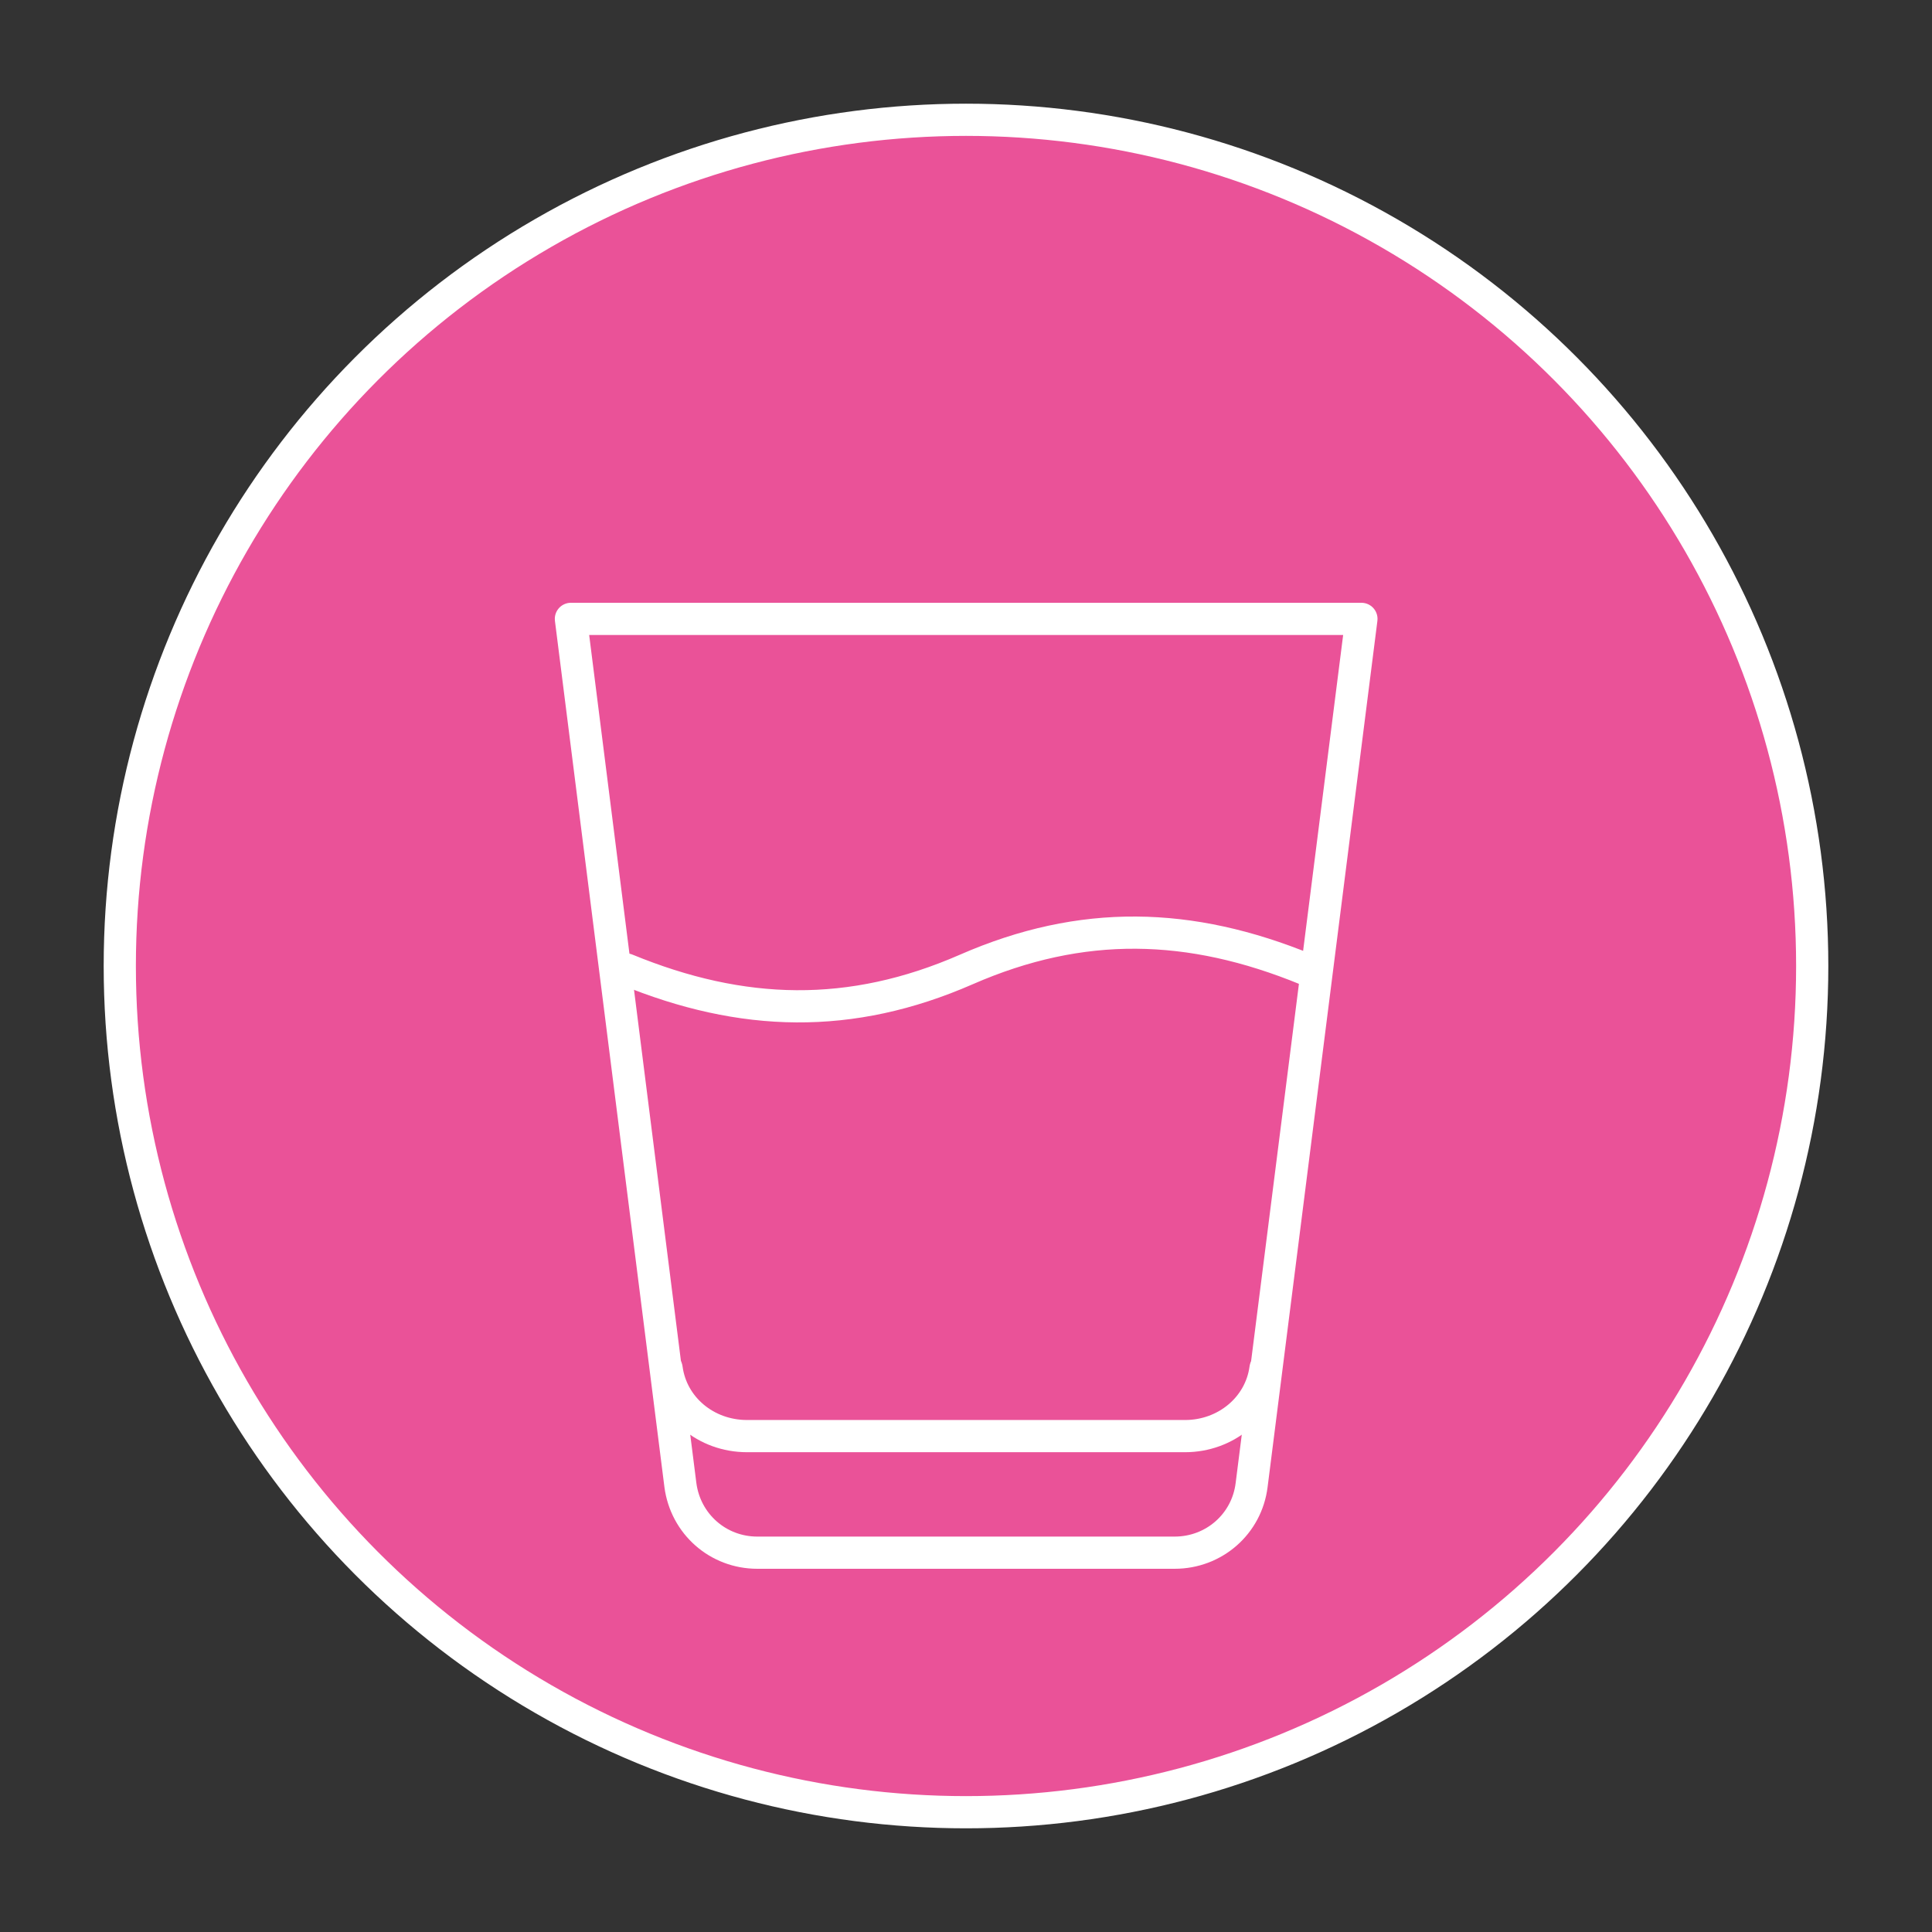
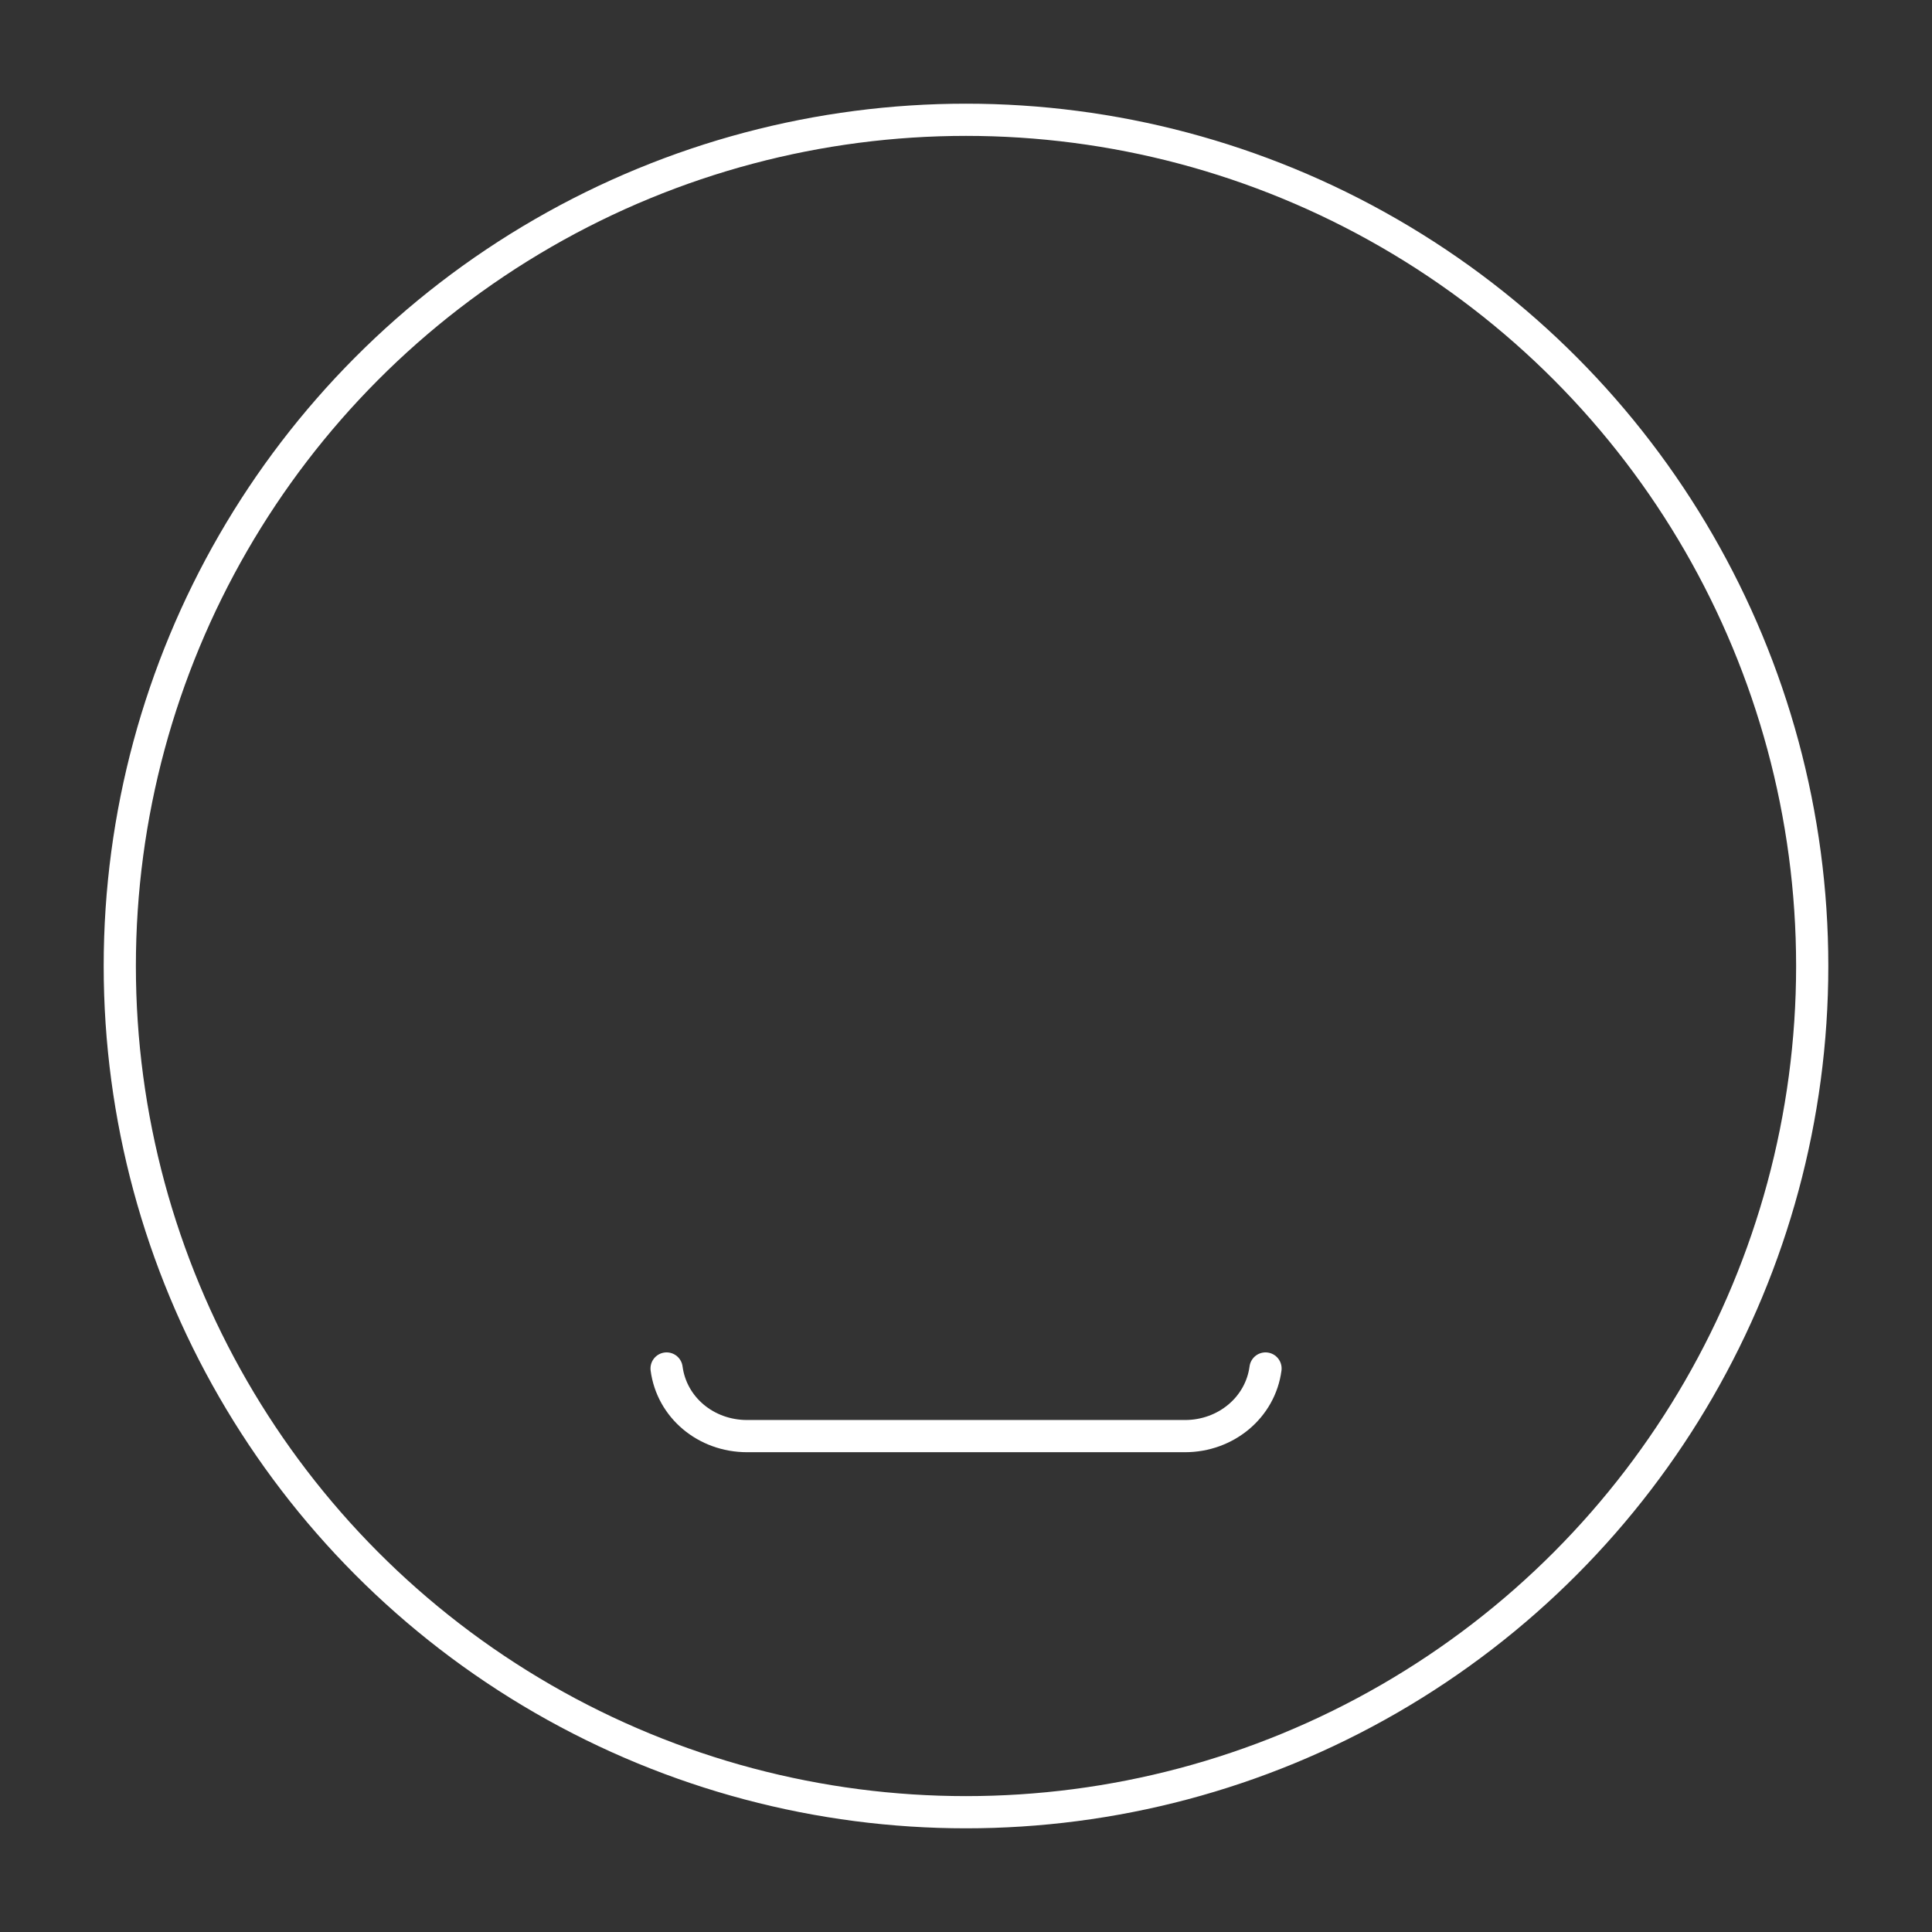
<svg xmlns="http://www.w3.org/2000/svg" version="1.1" id="soft" x="0px" y="0px" viewBox="0 0 600 600" style="enable-background:new 0 0 600 600;" xml:space="preserve">
  <rect x="0" y="0" width="600" height="600" fill="#333333" stroke="none" />
  <style type="text/css">
	.st0{fill:#EA5298;}
	.st1{fill:none;stroke:#FFFFFF;stroke-width:10;stroke-miterlimit:10;}
	.st2{fill:none;stroke:#FFFFFF;stroke-width:10;stroke-linecap:round;stroke-linejoin:round;stroke-miterlimit:13.333;}
</style>
-   <circle class="st0" cx="300" cy="300" r="262.8" />
  <circle class="st1" cx="300" cy="300" r="262.8" />
  <g id="g481_1_">
    <g id="g487_1_" transform="translate(52.001,497)">
-       <path id="path489_1_" class="st2" d="M125.3-304.8h245.5l-34.1,269c-1.5,12.1-11.7,21-23.9,21H183.2c-12.2,0-22.3-8.9-23.9-21    L125.3-304.8z" />
-     </g>
+       </g>
    <g id="g491_1_" transform="translate(80.697,315.979)">
-       <path id="path493_1_" class="st2" d="M113.8-14.9c36,14.8,69.7,15.7,105.6,0s69.5-14.8,105.6,0" />
-     </g>
+       </g>
    <g id="g495_1_" transform="translate(410.617,109.997)">
      <path id="path497_1_" class="st2" d="M-17.6,315c-1.6,12.1-12.3,21-25,21h-136c-12.8,0-23.4-8.9-25-21" />
    </g>
  </g>
</svg>